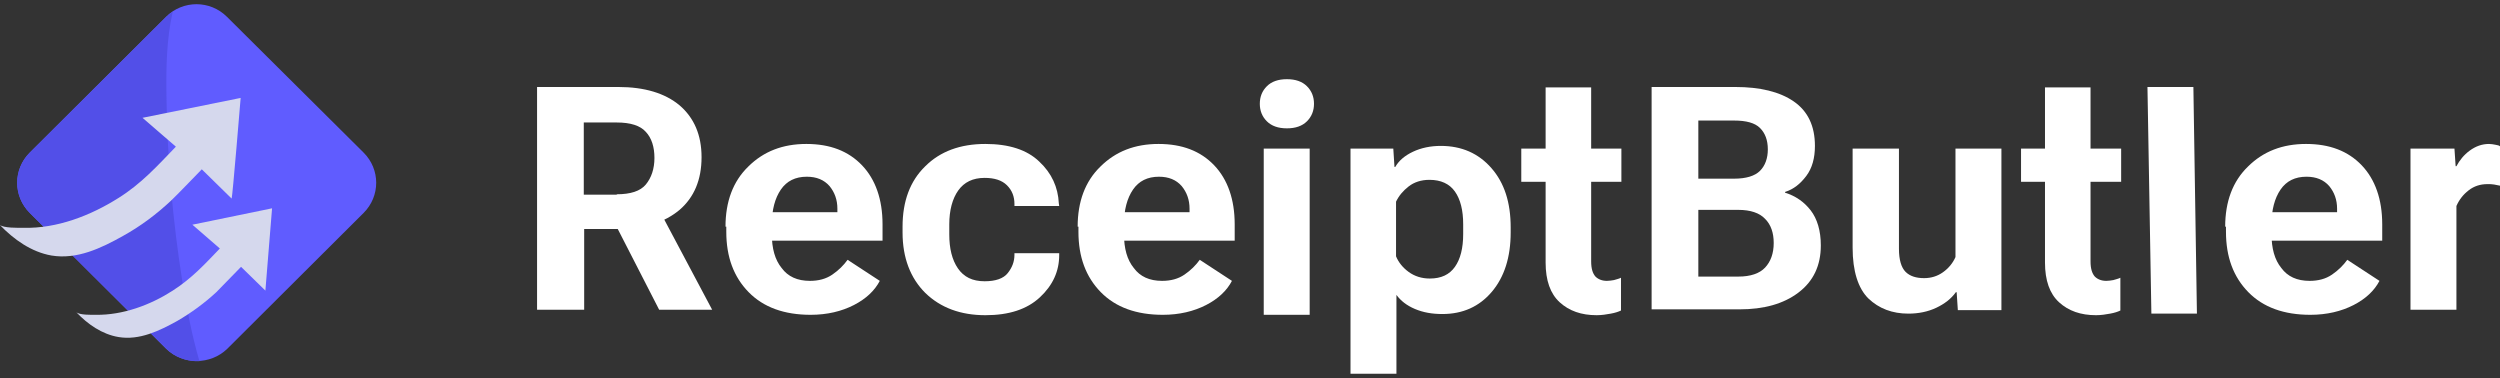
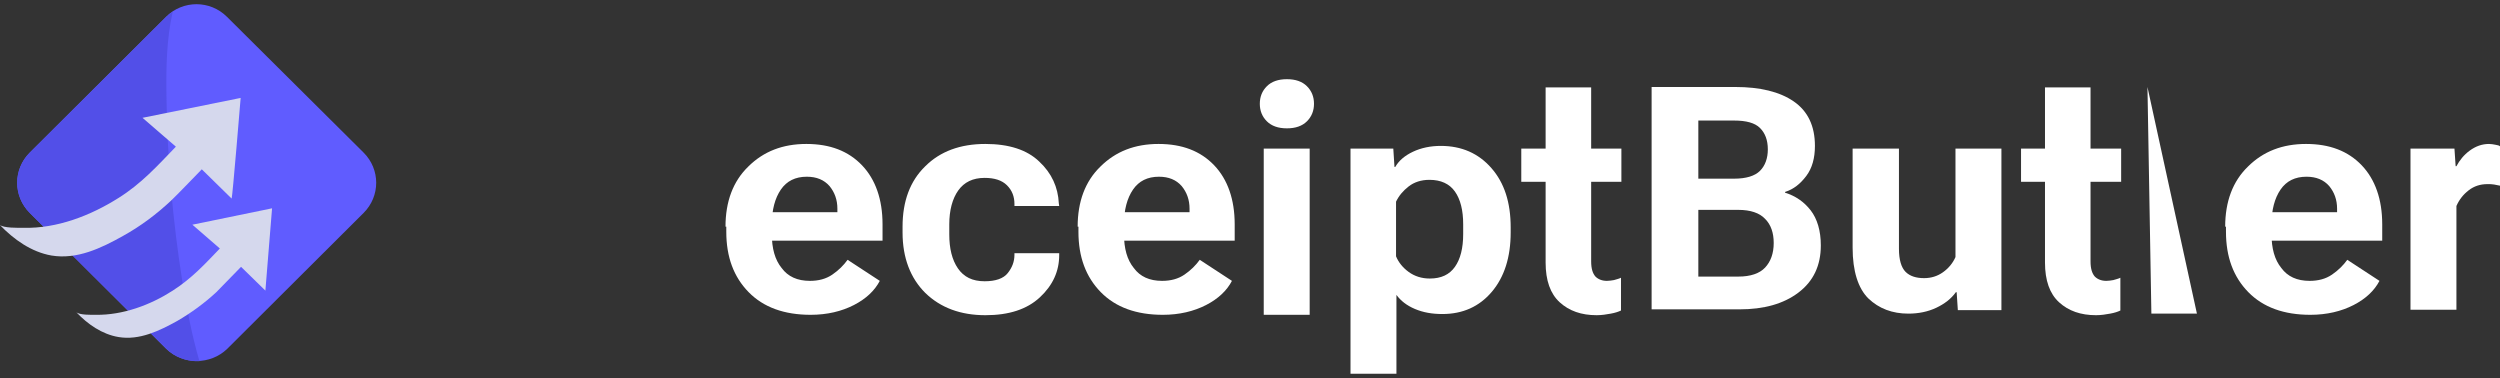
<svg xmlns="http://www.w3.org/2000/svg" width="291" height="44" viewBox="0 0 291 44" fill="none">
  <rect x="0" y="0" width="291" height="44" fill="#333333" stroke="none" />
  <g clip-path="url(#clip0_2_2)">
-     <path d="M62.468 10.126H71.973C75.035 10.126 77.411 10.853 79.102 12.26C80.793 13.713 81.661 15.711 81.661 18.299C81.661 20.933 80.793 22.976 79.102 24.429C77.365 25.882 74.989 26.654 71.973 26.654H67.998V36.053H62.514V10.126H62.468ZM71.79 22.613C73.39 22.613 74.532 22.25 75.172 21.478C75.812 20.706 76.177 19.662 76.177 18.39C76.177 17.119 75.857 16.074 75.172 15.348C74.532 14.621 73.39 14.258 71.79 14.258H67.952V22.658H71.79V22.613ZM70.602 24.111L76.406 23.839L82.895 36.053H76.726L70.602 24.111Z" fill="white" />
    <path d="M84.448 26.382C84.448 23.476 85.317 21.115 87.099 19.389C88.881 17.618 91.12 16.756 93.862 16.756C96.604 16.756 98.752 17.573 100.351 19.253C101.905 20.887 102.727 23.203 102.727 26.109V28.016H88.15V24.702H97.472V24.293C97.472 23.249 97.152 22.386 96.558 21.659C95.918 20.933 95.05 20.57 93.908 20.57C92.583 20.57 91.577 21.069 90.892 22.068C90.206 23.067 89.841 24.429 89.841 26.109V27.244C89.841 28.924 90.206 30.241 90.983 31.195C91.714 32.194 92.811 32.693 94.273 32.693C95.279 32.693 96.147 32.466 96.878 31.967C97.609 31.467 98.203 30.877 98.66 30.241L102.408 32.693C101.813 33.828 100.808 34.782 99.391 35.508C97.975 36.235 96.284 36.644 94.365 36.644C91.303 36.644 88.881 35.781 87.145 34.01C85.408 32.239 84.54 29.923 84.54 26.972V26.382H84.448Z" fill="white" />
    <path d="M105.058 26.382C105.058 23.43 105.926 21.069 107.708 19.344C109.445 17.618 111.775 16.756 114.7 16.756C117.442 16.756 119.544 17.437 120.961 18.799C122.423 20.161 123.154 21.796 123.245 23.657L123.291 23.975H118.082V23.748C118.082 22.885 117.807 22.159 117.213 21.569C116.619 20.978 115.751 20.706 114.609 20.706C113.238 20.706 112.232 21.205 111.547 22.159C110.862 23.113 110.496 24.475 110.496 26.109V27.29C110.496 28.924 110.816 30.241 111.501 31.24C112.187 32.239 113.192 32.739 114.609 32.739C115.888 32.739 116.802 32.421 117.305 31.785C117.807 31.149 118.082 30.468 118.082 29.651V29.469H123.291V29.696C123.291 31.558 122.56 33.193 121.052 34.6C119.544 36.008 117.442 36.689 114.7 36.689C111.821 36.689 109.491 35.826 107.708 34.101C105.972 32.375 105.058 30.014 105.058 27.063V26.382Z" fill="white" />
    <path d="M125.439 26.382C125.439 23.476 126.307 21.115 128.089 19.389C129.872 17.618 132.111 16.756 134.853 16.756C137.594 16.756 139.742 17.573 141.342 19.253C142.895 20.887 143.718 23.203 143.718 26.109V28.016H129.14V24.702H138.463V24.293C138.463 23.249 138.143 22.386 137.549 21.659C136.909 20.933 136.041 20.57 134.898 20.57C133.573 20.57 132.568 21.069 131.882 22.068C131.197 23.067 130.831 24.429 130.831 26.109V27.244C130.831 28.924 131.197 30.241 131.974 31.195C132.705 32.194 133.802 32.693 135.264 32.693C136.269 32.693 137.137 32.466 137.869 31.967C138.6 31.467 139.194 30.877 139.651 30.241L143.398 32.693C142.804 33.828 141.799 34.782 140.382 35.508C138.965 36.235 137.275 36.644 135.355 36.644C132.294 36.644 129.872 35.781 128.135 34.01C126.399 32.239 125.53 29.923 125.53 26.972V26.382H125.439Z" fill="white" />
    <path d="M147.465 10.035C148.013 9.49 148.79 9.218 149.796 9.218C150.801 9.218 151.578 9.49 152.126 10.035C152.674 10.58 152.949 11.261 152.949 12.079C152.949 12.896 152.674 13.577 152.126 14.122C151.578 14.667 150.801 14.939 149.796 14.939C148.79 14.939 148.013 14.667 147.465 14.122C146.917 13.577 146.642 12.896 146.642 12.079C146.642 11.261 146.917 10.58 147.465 10.035ZM147.099 17.3H152.446V36.644H147.099V17.3Z" fill="white" />
    <path d="M157.199 17.3H162.18L162.317 19.434H162.408C162.819 18.708 163.505 18.118 164.464 17.664C165.424 17.21 166.521 16.983 167.709 16.983C170.131 16.983 172.096 17.845 173.604 19.571C175.112 21.296 175.843 23.567 175.843 26.473V27.063C175.843 29.923 175.112 32.239 173.65 33.965C172.187 35.69 170.268 36.553 167.892 36.553C166.704 36.553 165.653 36.371 164.693 35.962C163.733 35.554 163.048 35.009 162.545 34.328V43.591H157.199V17.3ZM163.962 31.649C164.647 32.148 165.47 32.421 166.429 32.421C167.755 32.421 168.714 31.967 169.354 31.059C169.994 30.151 170.314 28.879 170.314 27.244V26.109C170.314 24.475 169.994 23.203 169.354 22.295C168.714 21.387 167.709 20.933 166.384 20.933C165.424 20.933 164.601 21.205 163.962 21.705C163.322 22.204 162.819 22.795 162.499 23.476V29.833C162.774 30.514 163.276 31.149 163.962 31.649Z" fill="white" />
    <path d="M177.077 17.3H188.73V21.16H177.077V17.3ZM179.91 19.298V18.799V10.172H185.211V30.423C185.211 31.286 185.394 31.831 185.714 32.194C186.033 32.512 186.49 32.693 187.039 32.693C187.313 32.693 187.587 32.648 187.861 32.602C188.136 32.512 188.41 32.466 188.684 32.33V36.144C188.41 36.28 187.998 36.417 187.496 36.507C186.993 36.598 186.445 36.689 185.851 36.689C184.068 36.689 182.652 36.19 181.555 35.191C180.458 34.192 179.91 32.648 179.91 30.559V19.298Z" fill="white" />
    <path d="M192.248 10.126H201.982C204.861 10.126 207.146 10.671 208.791 11.806C210.436 12.941 211.258 14.667 211.258 16.983C211.258 18.39 210.938 19.571 210.253 20.479C209.568 21.387 208.791 22.023 207.785 22.34V22.431C208.973 22.795 209.979 23.476 210.756 24.475C211.533 25.474 211.944 26.881 211.944 28.561C211.944 30.922 211.076 32.739 209.339 34.055C207.603 35.372 205.318 36.008 202.484 36.008H192.248V10.126ZM201.845 20.797C203.261 20.797 204.267 20.479 204.861 19.889C205.455 19.298 205.775 18.436 205.775 17.391C205.775 16.302 205.455 15.484 204.861 14.894C204.267 14.304 203.261 14.031 201.845 14.031H197.686V20.797H201.845ZM202.347 32.194C203.764 32.194 204.815 31.831 205.455 31.149C206.095 30.468 206.46 29.515 206.46 28.289C206.46 27.108 206.14 26.155 205.455 25.474C204.815 24.793 203.764 24.429 202.347 24.429H197.686V32.194H202.347Z" fill="white" />
    <path d="M215.691 17.3H221.038V28.97C221.038 30.241 221.312 31.149 221.814 31.649C222.317 32.148 223.048 32.375 223.962 32.375C224.785 32.375 225.516 32.148 226.156 31.694C226.795 31.24 227.298 30.65 227.618 29.923V17.3H232.965V36.099H227.892L227.755 34.01H227.664C227.115 34.782 226.338 35.372 225.379 35.826C224.419 36.28 223.322 36.507 222.134 36.507C220.261 36.507 218.707 35.917 217.473 34.736C216.285 33.556 215.645 31.558 215.645 28.834V17.3H215.691Z" fill="white" />
    <path d="M235.249 17.3H246.902V21.16H235.249V17.3ZM238.037 19.298V18.799V10.172H243.338V30.423C243.338 31.286 243.521 31.831 243.84 32.194C244.16 32.512 244.617 32.693 245.166 32.693C245.44 32.693 245.714 32.648 245.988 32.602C246.262 32.512 246.537 32.466 246.811 32.33V36.144C246.537 36.28 246.125 36.417 245.623 36.507C245.12 36.598 244.572 36.689 243.978 36.689C242.195 36.689 240.779 36.19 239.682 35.191C238.585 34.192 238.037 32.648 238.037 30.559V19.298Z" fill="white" />
-     <path d="M249.964 10.126H255.31L255.722 36.507H250.421L249.964 10.126Z" fill="white" />
+     <path d="M249.964 10.126L255.722 36.507H250.421L249.964 10.126Z" fill="white" />
    <path d="M259.012 26.382C259.012 23.476 259.88 21.115 261.662 19.389C263.445 17.618 265.684 16.756 268.426 16.756C271.167 16.756 273.315 17.573 274.915 19.253C276.468 20.887 277.291 23.203 277.291 26.109V28.016H262.713V24.702H272.036V24.293C272.036 23.249 271.716 22.386 271.122 21.659C270.482 20.933 269.614 20.57 268.471 20.57C267.146 20.57 266.141 21.069 265.455 22.068C264.77 23.067 264.404 24.429 264.404 26.109V27.244C264.404 28.924 264.77 30.241 265.547 31.195C266.278 32.194 267.375 32.693 268.837 32.693C269.842 32.693 270.71 32.466 271.442 31.967C272.173 31.467 272.767 30.877 273.224 30.241L276.971 32.693C276.377 33.828 275.372 34.782 273.955 35.508C272.538 36.235 270.848 36.644 268.928 36.644C265.867 36.644 263.445 35.781 261.708 34.01C259.972 32.239 259.103 29.923 259.103 26.972V26.382H259.012Z" fill="white" />
    <path d="M280.627 17.3H285.699L285.836 19.344H285.928C286.293 18.663 286.796 18.027 287.481 17.527C288.167 17.028 288.898 16.756 289.721 16.756C289.949 16.756 290.223 16.801 290.452 16.846C290.726 16.892 290.909 16.937 291 17.028V21.614C290.772 21.569 290.543 21.523 290.315 21.478C290.086 21.432 289.812 21.432 289.538 21.432C288.715 21.432 287.984 21.659 287.344 22.159C286.704 22.658 286.248 23.249 285.928 23.975V36.053H280.581V17.3H280.627Z" fill="white" />
    <path d="M19.33 40.594L3.473 24.793C1.508 22.84 1.508 19.707 3.473 17.755L19.33 1.953C21.295 0.001 24.448 0.001 26.413 1.953L42.316 17.755C44.281 19.707 44.281 22.84 42.316 24.793L26.459 40.594C24.494 42.501 21.295 42.501 19.33 40.594Z" fill="#605CFF" />
    <path d="M19.376 11.216C19.33 7.901 19.376 4.587 20.107 1.363C19.833 1.544 19.604 1.726 19.376 1.953L3.473 17.755C1.508 19.707 1.508 22.84 3.473 24.793L19.376 40.594C20.427 41.638 21.843 42.092 23.214 42.047C22.346 39.05 21.752 36.008 21.249 32.92C20.107 25.701 19.467 18.481 19.376 11.216Z" fill="#524FE8" />
    <path d="M28.012 11.398L16.588 13.713L20.472 17.073C18.279 19.344 16.451 21.387 13.755 23.067C10.51 25.11 6.626 26.609 2.742 26.518C2.148 26.518 0.366 26.563 -0.046 26.155C1.599 27.88 3.656 29.333 5.986 29.742C8.957 30.241 11.79 28.879 14.303 27.471C16.36 26.336 18.233 24.929 19.924 23.34C20.29 23.022 23.488 19.707 23.488 19.707L26.961 23.113C27.053 23.067 28.012 11.398 28.012 11.398Z" fill="#D5D8ED" />
    <path d="M31.668 24.248L22.392 26.155L25.59 28.924C23.808 30.786 22.3 32.421 20.107 33.828C17.502 35.508 14.303 36.689 11.15 36.644C10.693 36.644 9.231 36.689 8.865 36.326C10.191 37.733 11.881 38.914 13.801 39.232C16.223 39.64 18.553 38.505 20.61 37.37C22.255 36.417 23.808 35.281 25.179 34.01C25.453 33.738 28.058 31.059 28.058 31.059L30.891 33.828C30.891 33.783 31.668 24.248 31.668 24.248Z" fill="#D5D8ED" />
  </g>
  <defs>
    <clipPath id="clip0_2_2">
      <rect width="291" height="43" fill="white" transform="translate(0 0.5)" />
    </clipPath>
  </defs>
</svg>